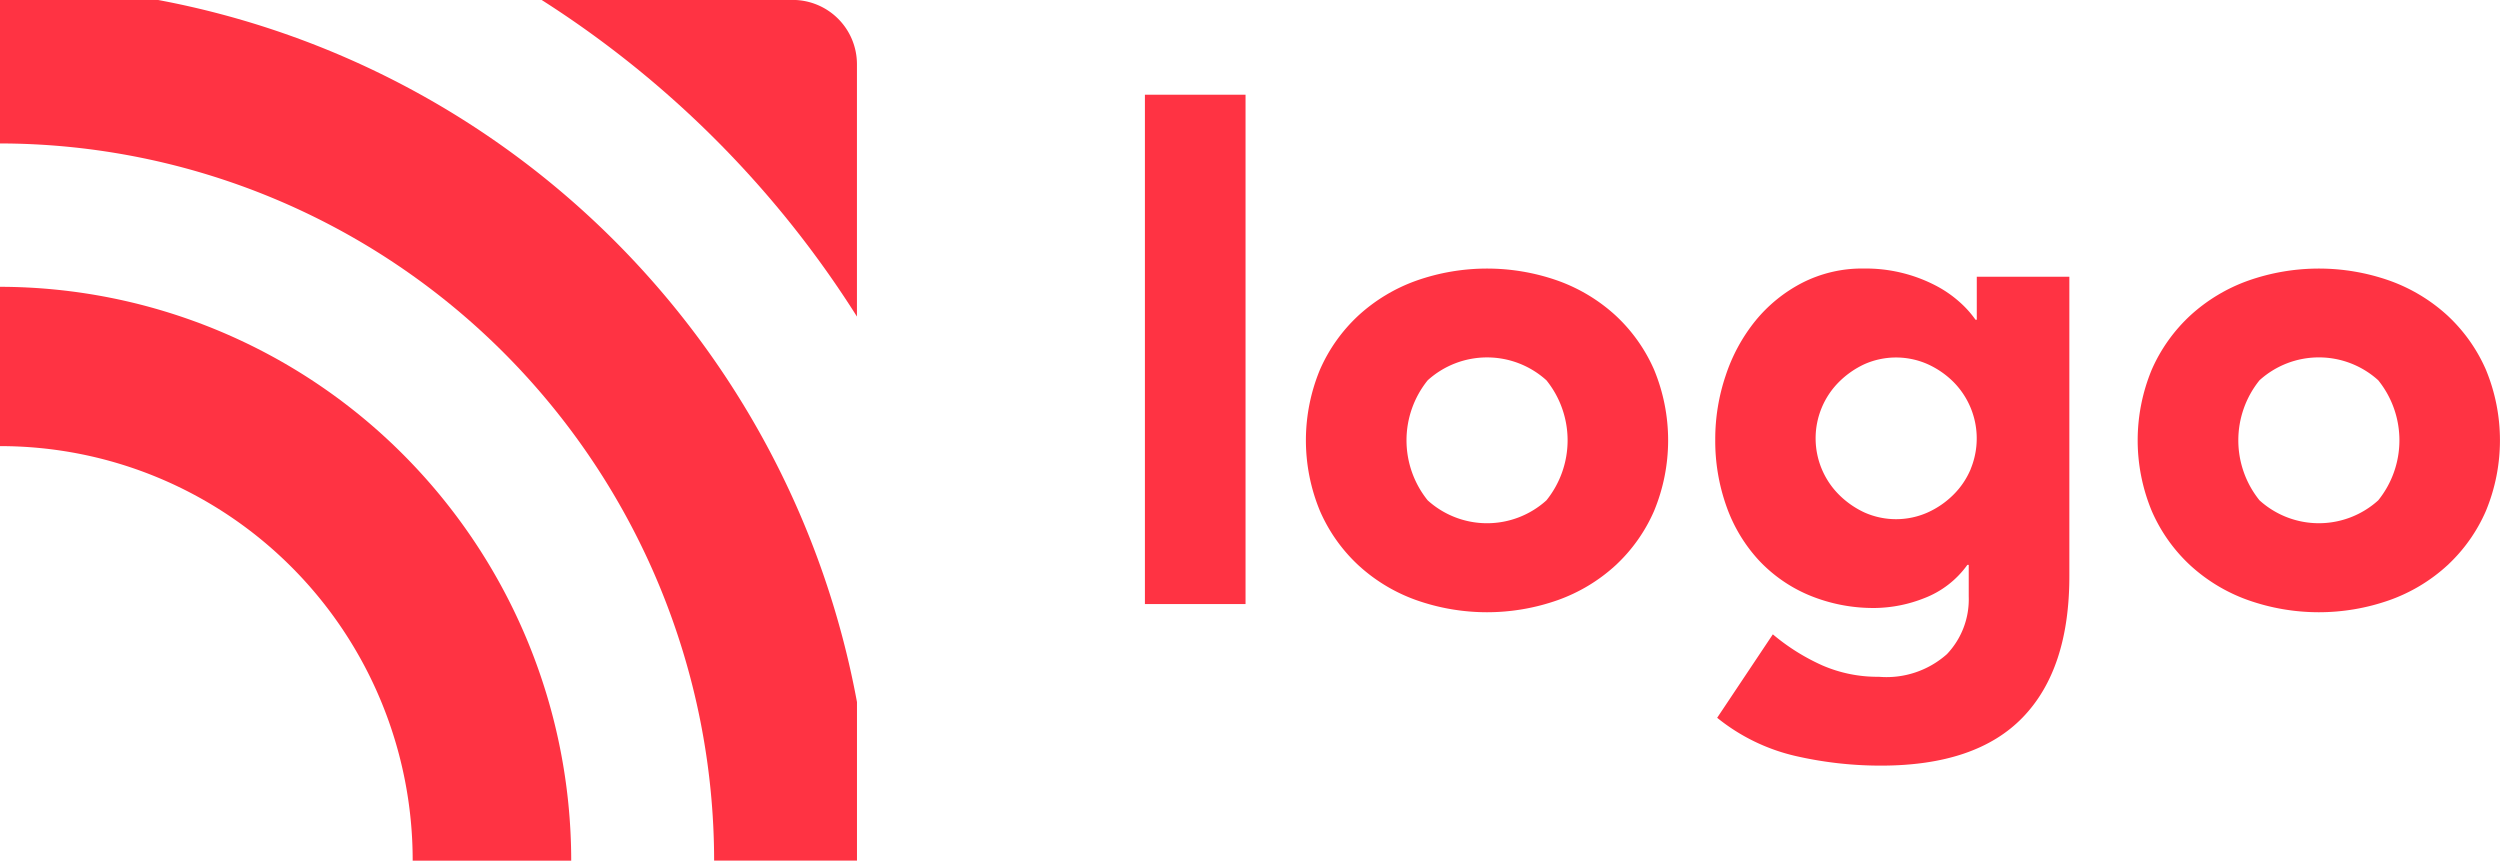
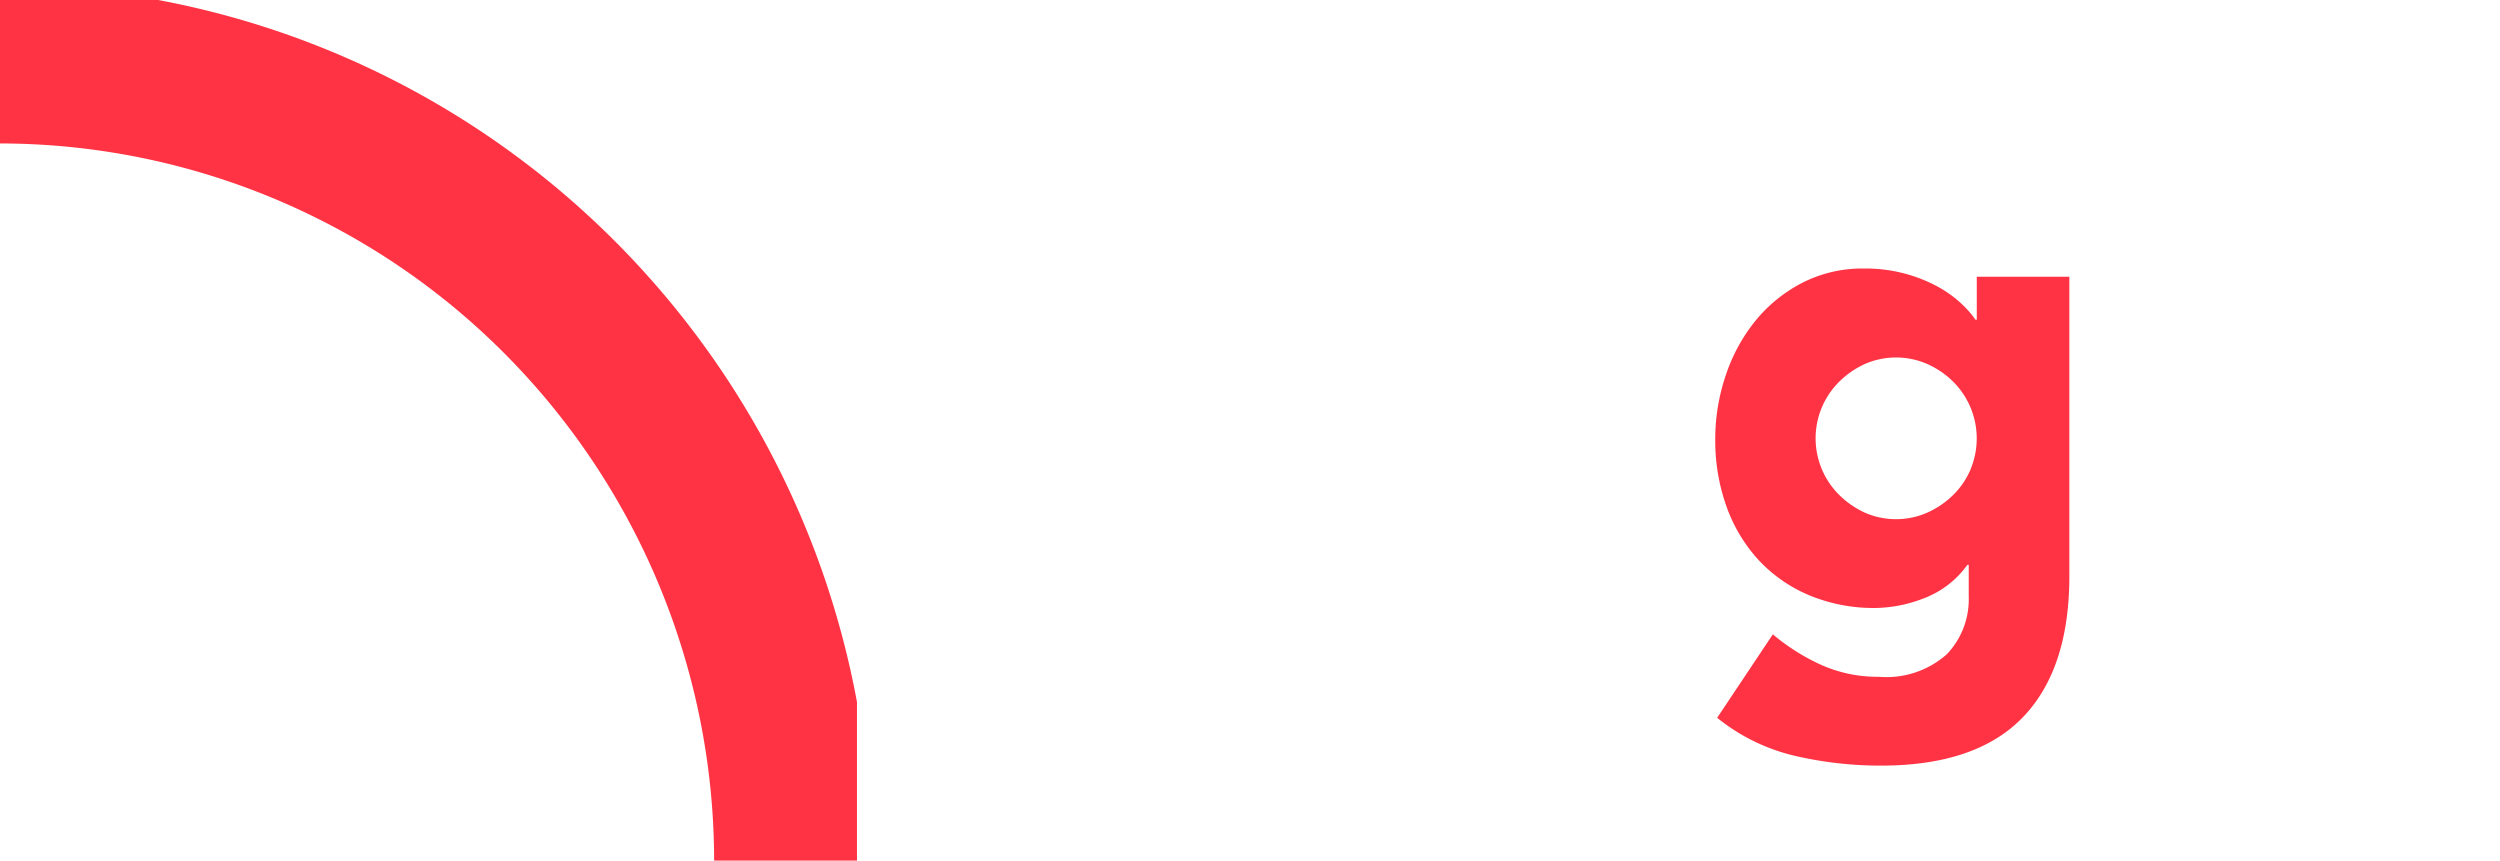
<svg xmlns="http://www.w3.org/2000/svg" width="140" height="48.193" viewBox="0 0 140 48.193">
  <g id="logo" transform="translate(0 -0.904)">
-     <path id="Path_9" data-name="Path 9" d="M0,16.965v8.922A23.006,23.006,0,0,1,8.848,27.65a23.087,23.087,0,0,1,7.5,5.032,23.2,23.2,0,0,1,5.008,7.531A23.278,23.278,0,0,1,23.11,49.1h8.878a32.23,32.23,0,0,0-9.378-22.709A31.957,31.957,0,0,0,0,16.965Z" fill="#ff3343" />
-     <path id="Path_10" data-name="Path 10" d="M44.4.9H30.329a57.217,57.217,0,0,1,17.66,17.732V4.507A3.6,3.6,0,0,0,44.4.9Z" fill="#ff3343" />
    <path id="Path_11" data-name="Path 11" d="M8.84.9H0V8.937A39.947,39.947,0,0,1,28.265,20.711,40.29,40.29,0,0,1,39.991,49.1h8V40.219a49.2,49.2,0,0,0-13.5-25.753A48.861,48.861,0,0,0,8.84.9Z" fill="#ff3343" />
-     <path id="Path_12" data-name="Path 12" d="M69.75,6.208H64.115V34.731H69.75Z" fill="#ff3343" />
-     <path id="Path_13" data-name="Path 13" d="M90.468,18.566a9.57,9.57,0,0,0-3.23-1.944,11.915,11.915,0,0,0-7.927,0,9.564,9.564,0,0,0-3.232,1.944A9.13,9.13,0,0,0,73.92,21.6a10.335,10.335,0,0,0,0,7.923,9.092,9.092,0,0,0,2.16,3.044,9.5,9.5,0,0,0,3.229,1.943,11.9,11.9,0,0,0,7.927,0,9.509,9.509,0,0,0,3.23-1.943,9.111,9.111,0,0,0,2.16-3.044,10.337,10.337,0,0,0,0-7.923A9.143,9.143,0,0,0,90.468,18.566ZM86.6,28.923a4.953,4.953,0,0,1-6.65,0,5.357,5.357,0,0,1,0-6.722,4.953,4.953,0,0,1,6.65,0,5.357,5.357,0,0,1,0,6.722Z" fill="#ff3343" />
    <path id="Path_14" data-name="Path 14" d="M110.7,18.81h-.071a5.749,5.749,0,0,0-.9-1,6.521,6.521,0,0,0-1.352-.926,8.483,8.483,0,0,0-3.983-.942,7.371,7.371,0,0,0-3.493.812,8.285,8.285,0,0,0-2.612,2.132,9.693,9.693,0,0,0-1.653,3.055,11.092,11.092,0,0,0-.582,3.551,10.927,10.927,0,0,0,.639,3.8,8.73,8.73,0,0,0,1.813,3,8.2,8.2,0,0,0,2.84,1.959,9.368,9.368,0,0,0,3.681.7,7.728,7.728,0,0,0,2.723-.547,5.3,5.3,0,0,0,2.423-1.868h.076v1.775a4.453,4.453,0,0,1-1.221,3.225,5.088,5.088,0,0,1-3.814,1.268,7.738,7.738,0,0,1-3.173-.642,11.764,11.764,0,0,1-2.762-1.735l-3.118,4.673a10.854,10.854,0,0,0,4.358,2.132,21.31,21.31,0,0,0,4.809.547q5.334,0,7.944-2.7t2.612-7.9V16.4H110.7Zm-.338,8.356A4.435,4.435,0,0,1,109.4,28.6a4.882,4.882,0,0,1-1.446,1,4.356,4.356,0,0,1-3.55,0,4.965,4.965,0,0,1-1.428-1,4.463,4.463,0,0,1,0-6.3,4.989,4.989,0,0,1,1.428-1,4.371,4.371,0,0,1,3.55,0,4.905,4.905,0,0,1,1.446,1,4.491,4.491,0,0,1,.959,4.866Z" fill="#ff3343" />
-     <path id="Path_15" data-name="Path 15" d="M137.051,18.566a9.57,9.57,0,0,0-3.23-1.944,11.915,11.915,0,0,0-7.927,0,9.571,9.571,0,0,0-3.232,1.944A9.132,9.132,0,0,0,120.5,21.6a10.327,10.327,0,0,0,0,7.923,9.087,9.087,0,0,0,2.159,3.044,9.5,9.5,0,0,0,3.232,1.943,11.9,11.9,0,0,0,7.927,0,9.5,9.5,0,0,0,3.23-1.943,9.09,9.09,0,0,0,2.16-3.044,10.339,10.339,0,0,0,0-7.923A9.12,9.12,0,0,0,137.051,18.566Zm-3.869,10.356a4.952,4.952,0,0,1-6.65,0,5.355,5.355,0,0,1,0-6.722,4.952,4.952,0,0,1,6.65,0,5.358,5.358,0,0,1,0,6.722Z" fill="#ff3343" />
  </g>
</svg>